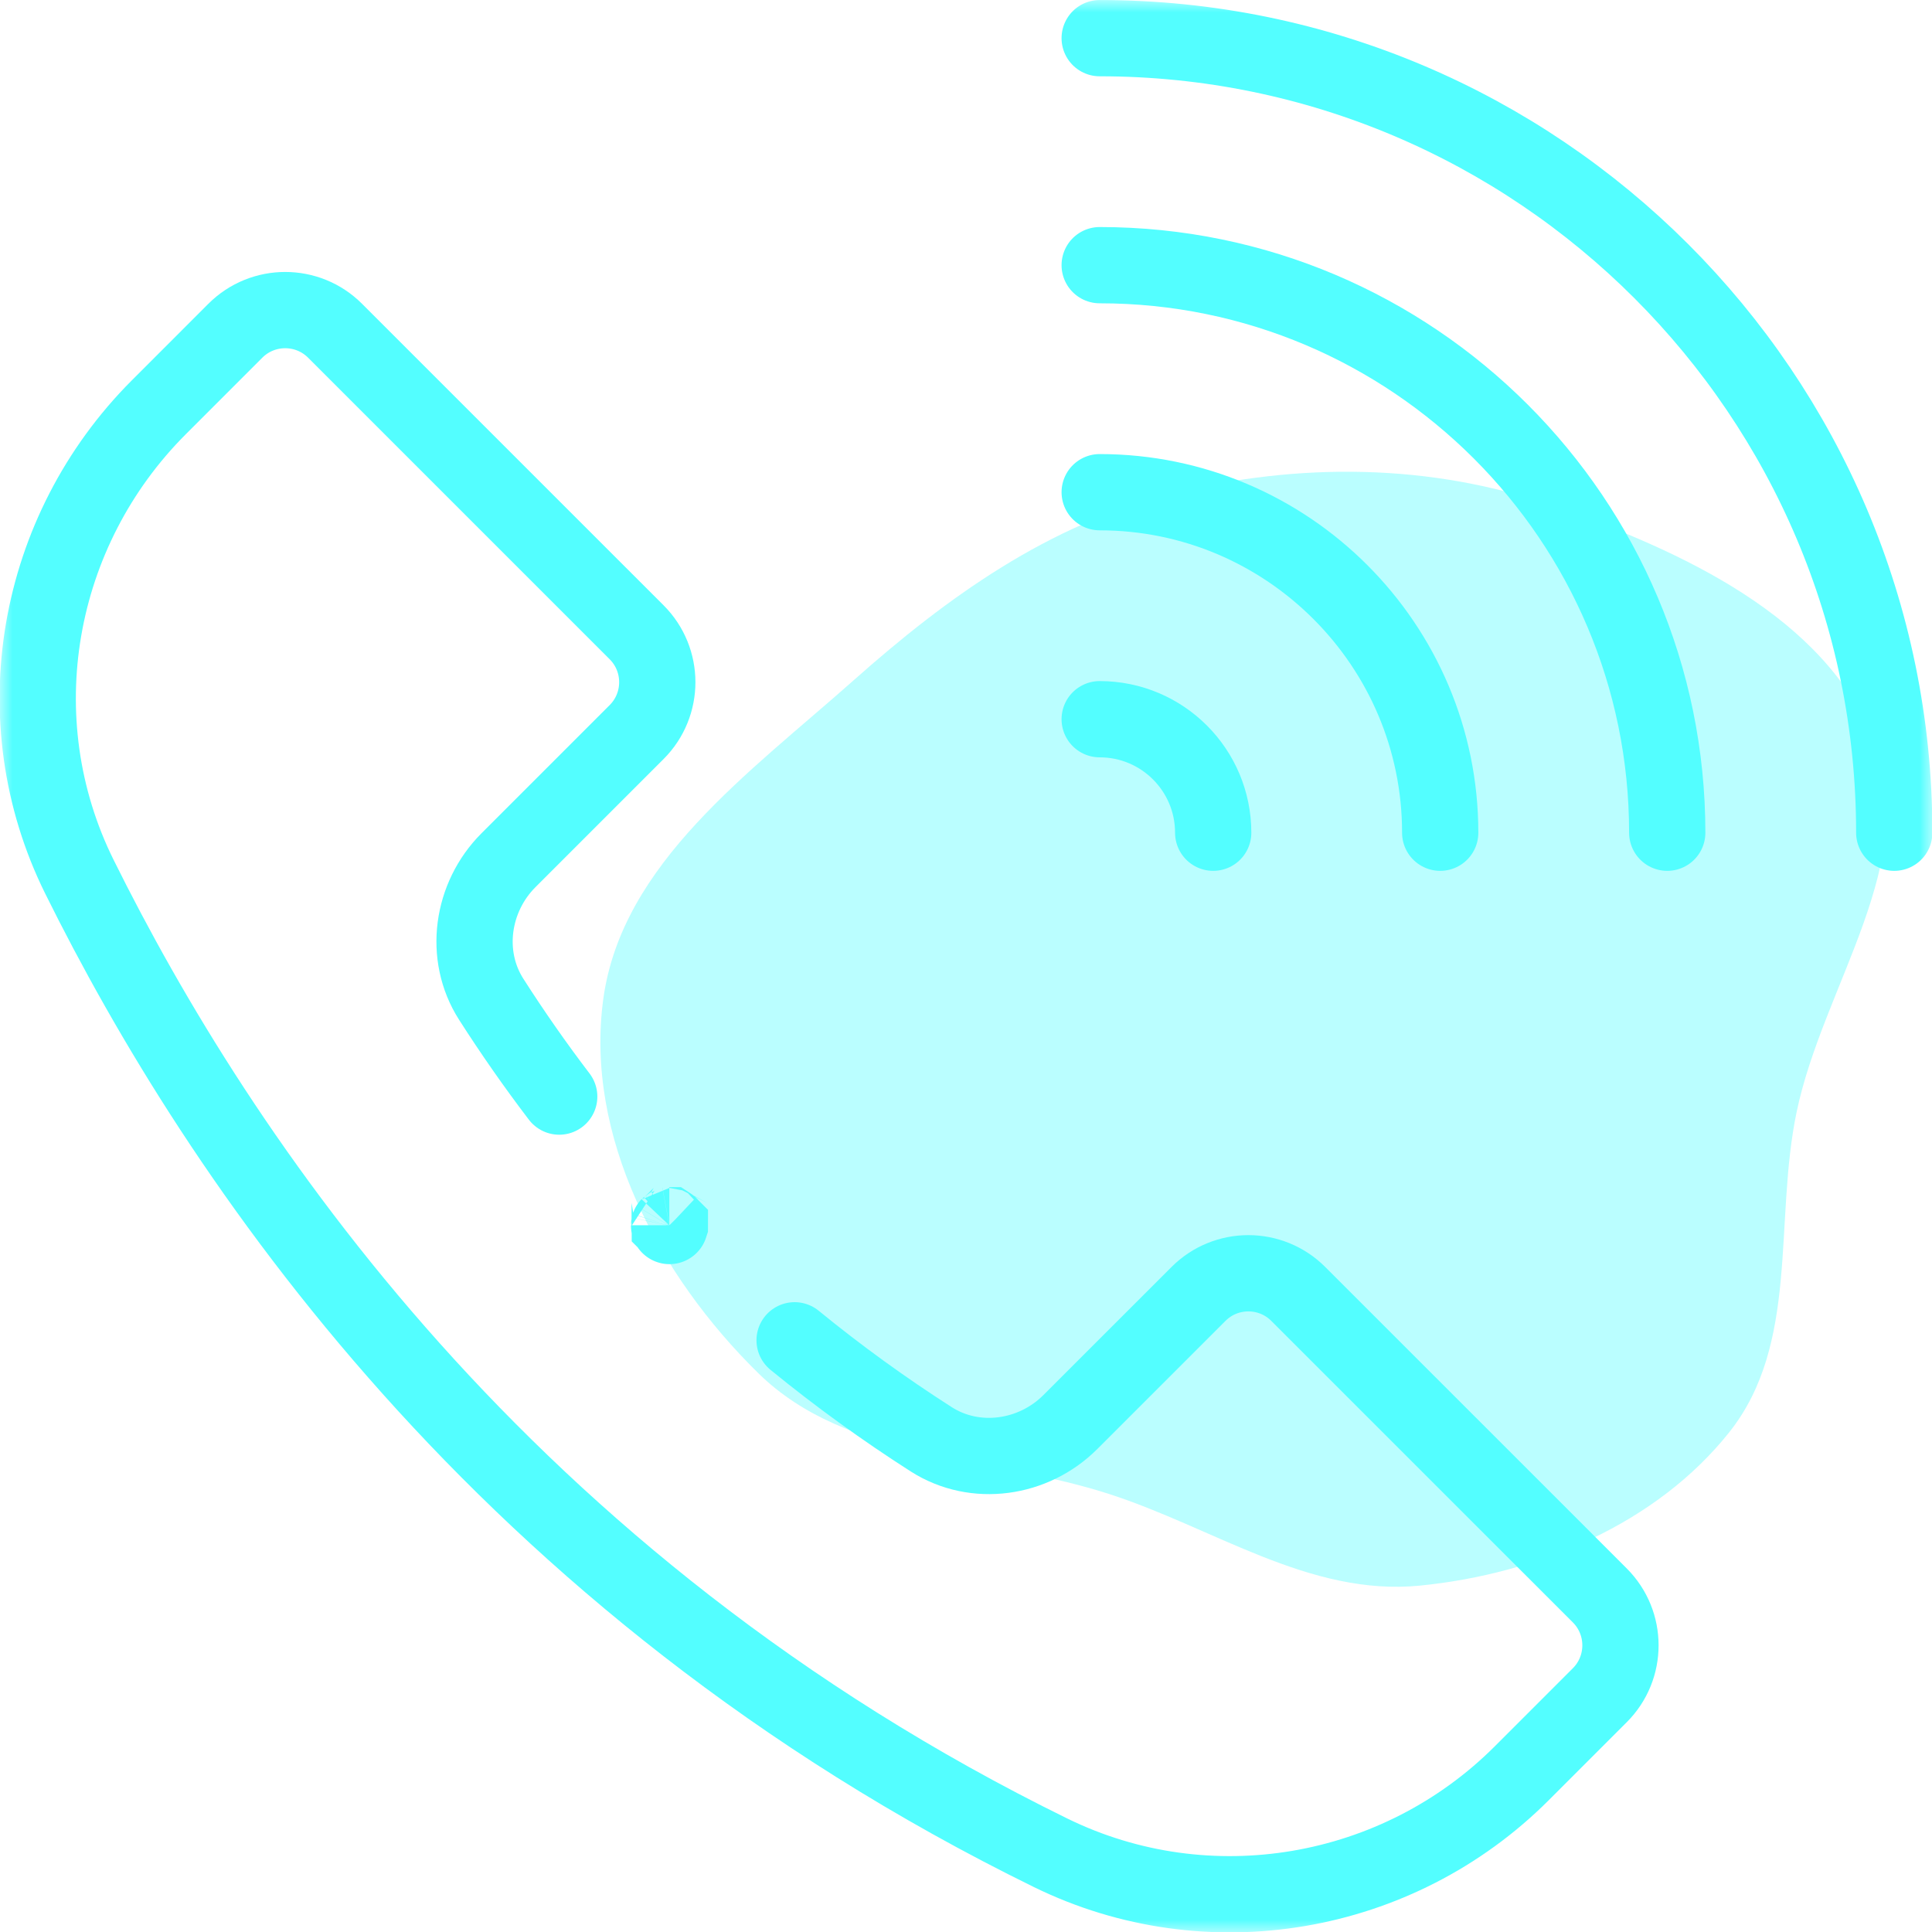
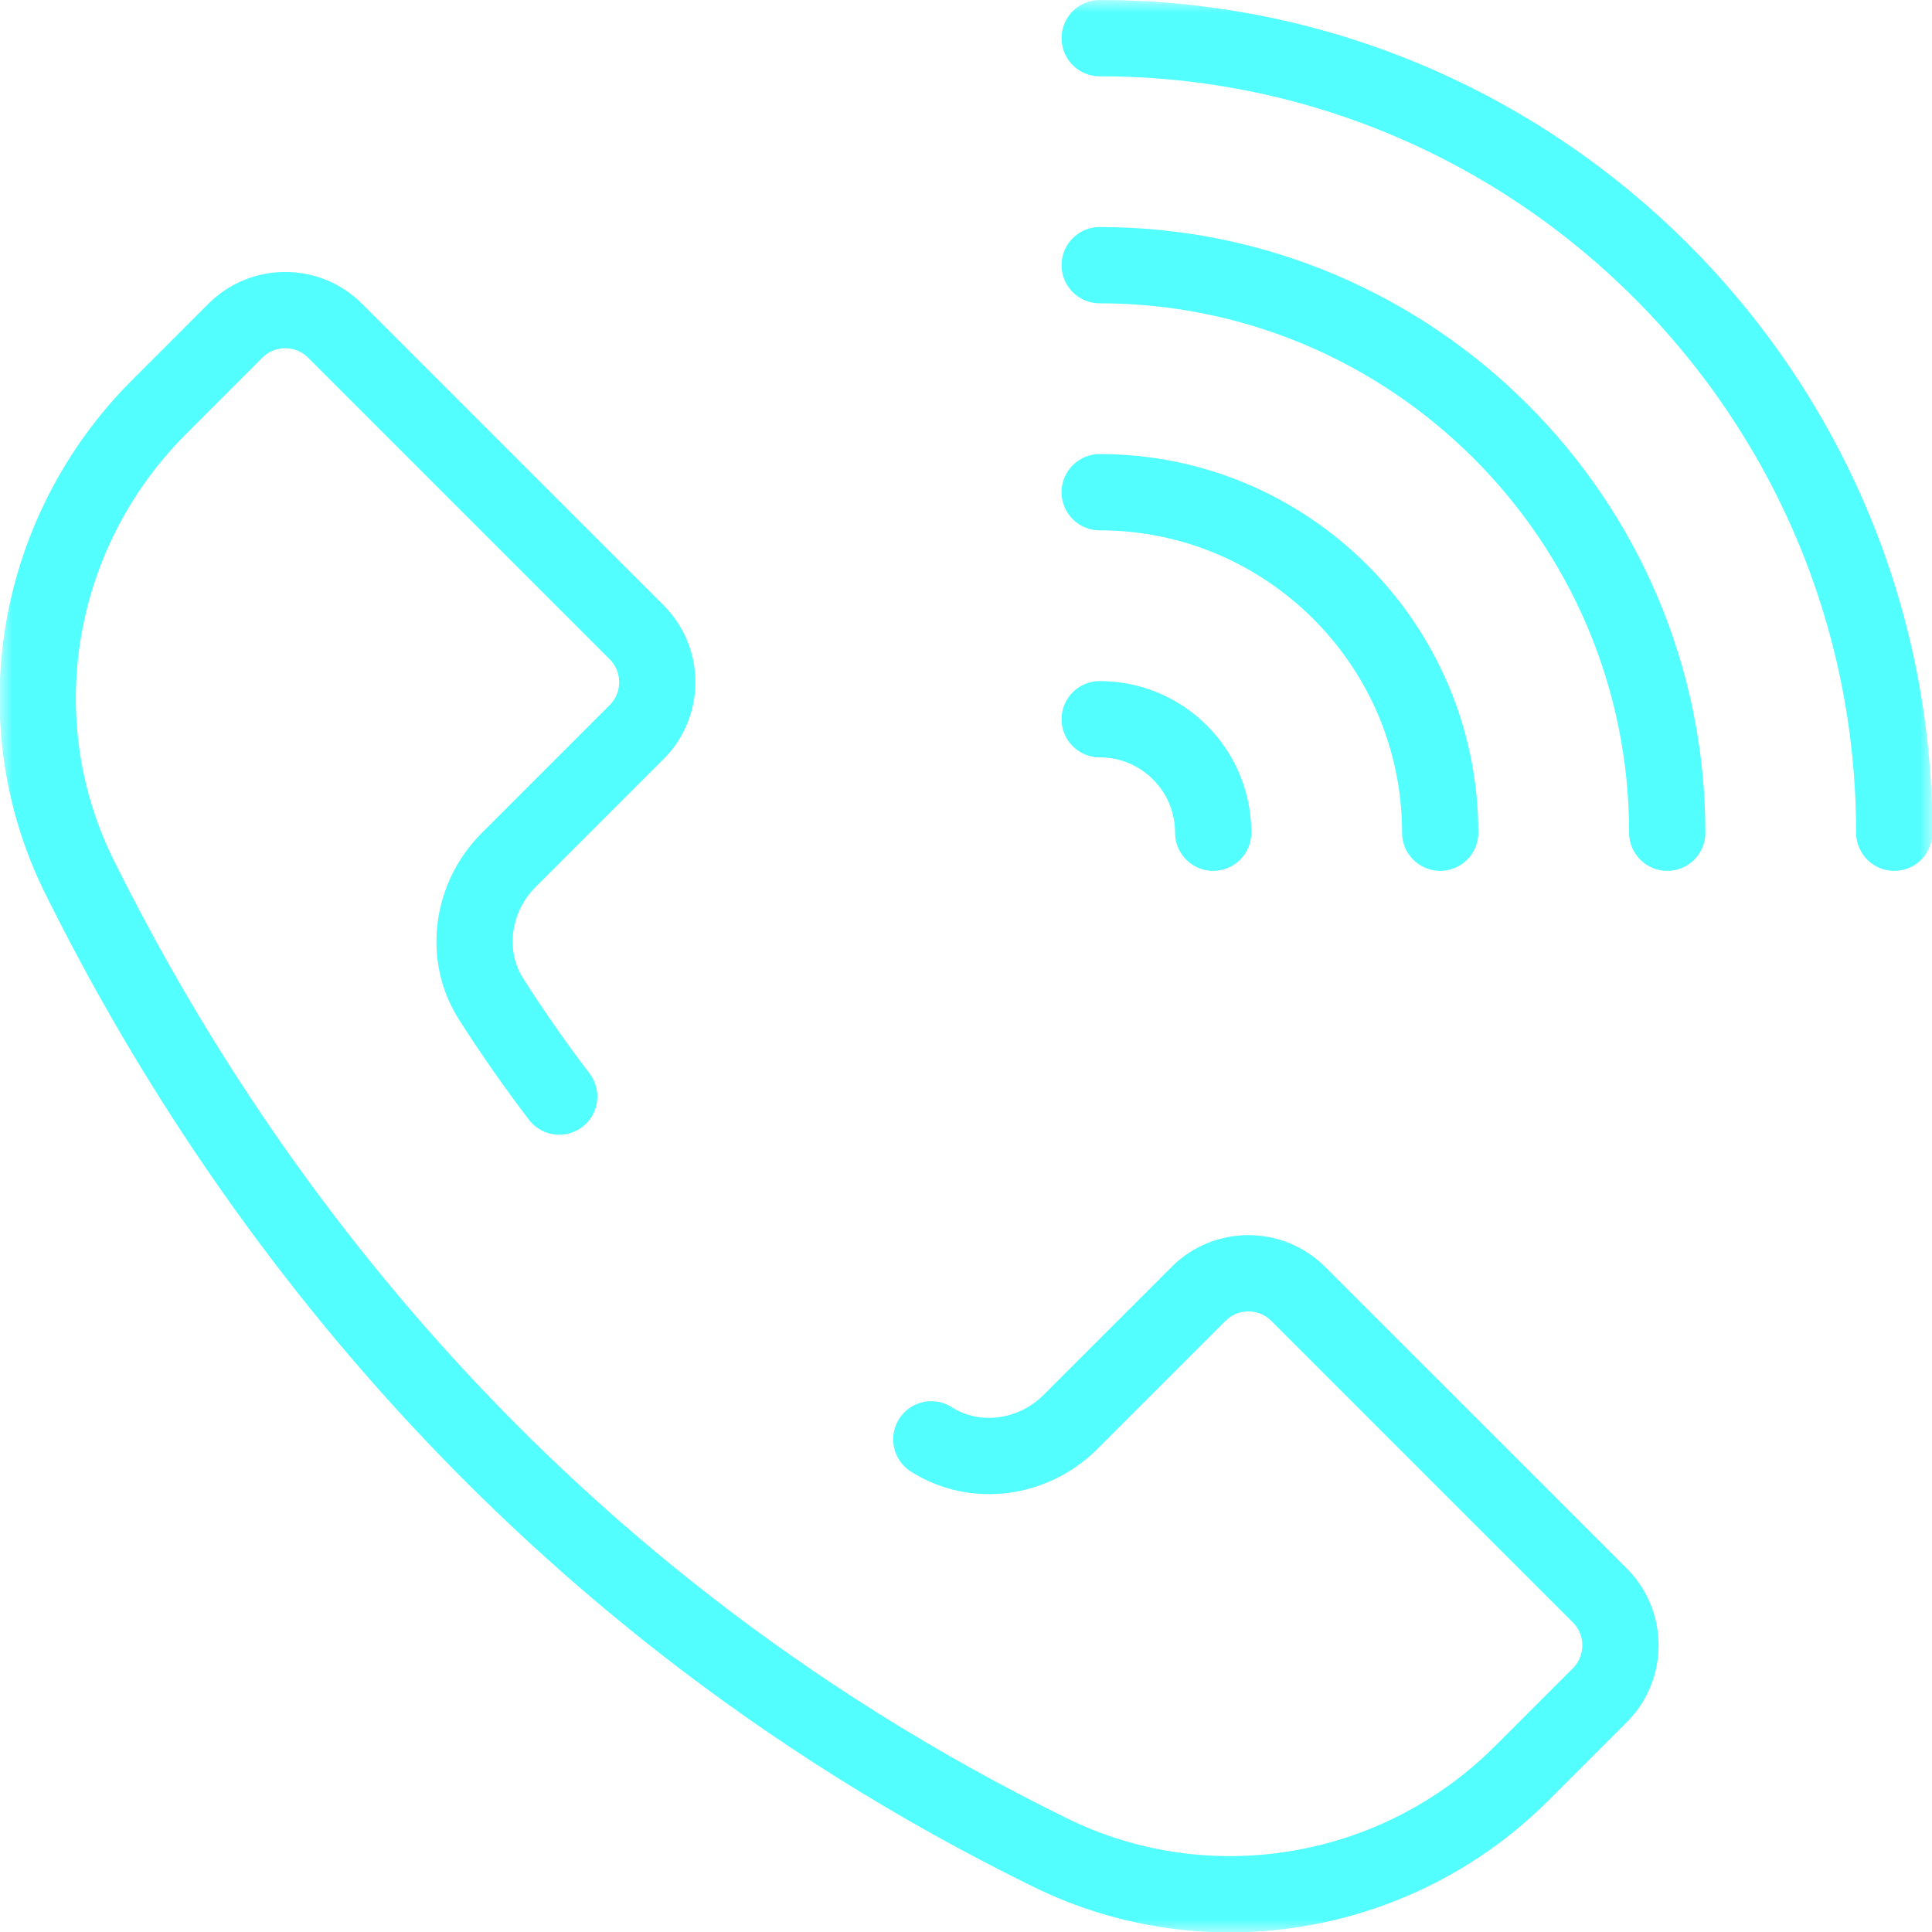
<svg xmlns="http://www.w3.org/2000/svg" width="76" height="76" viewBox="0 0 76 76" fill="none">
  <g clip-path="url(#clip0_412_445)">
-     <path opacity="0.4" d="M43.589 58.757C38.855 57.238 33.339 57.459 29.836 54.024C25.898 50.163 22.995 44.666 23.733 39.289C24.466 33.957 29.488 30.397 33.582 26.759C37.265 23.487 41.252 20.623 46.094 19.419C51.072 18.182 56.295 18.217 61.127 19.913C66.194 21.692 71.763 24.253 73.712 29.115C75.616 33.868 71.719 38.745 70.675 43.741C69.775 48.048 70.793 52.861 68.023 56.343C65.175 59.925 60.504 61.914 55.856 62.374C51.497 62.804 47.748 60.092 43.589 58.757Z" fill="#53FEFF" />
    <mask id="mask0_412_445" style="mask-type:luminance" maskUnits="userSpaceOnUse" x="0" y="0" width="76" height="76">
      <path d="M74.5 74.5V1.5H1.5V74.5H74.5Z" fill="white" stroke="white" stroke-width="3" />
    </mask>
    <g mask="url(#mask0_412_445)">
      <path d="M43.259 1.501C60.494 1.501 74.515 15.522 74.515 32.757" stroke="#53FEFF" stroke-width="3" stroke-miterlimit="10" stroke-linecap="round" stroke-linejoin="round" />
      <path d="M43.259 10.431C55.569 10.431 65.585 20.447 65.585 32.757" stroke="#53FEFF" stroke-width="3" stroke-miterlimit="10" stroke-linecap="round" stroke-linejoin="round" />
      <path d="M43.259 19.362C50.645 19.362 56.654 25.371 56.654 32.757" stroke="#53FEFF" stroke-width="3" stroke-miterlimit="10" stroke-linecap="round" stroke-linejoin="round" />
      <path d="M43.259 28.292C45.724 28.292 47.724 30.292 47.724 32.757" stroke="#53FEFF" stroke-width="3" stroke-miterlimit="10" stroke-linecap="round" stroke-linejoin="round" />
-       <path d="M26.335 48.198C26.335 48.198 26.336 48.198 26.337 48.198C26.338 48.198 26.34 48.199 26.342 48.199C26.345 48.201 26.346 48.202 26.346 48.202C26.346 48.202 26.348 48.204 26.349 48.207C26.349 48.208 26.35 48.21 26.35 48.212C26.35 48.212 26.351 48.213 26.351 48.213C26.351 48.214 26.35 48.214 26.35 48.215C26.35 48.217 26.349 48.218 26.349 48.22C26.348 48.223 26.346 48.224 26.346 48.224C26.346 48.225 26.345 48.226 26.342 48.227C26.34 48.228 26.338 48.228 26.337 48.228C26.336 48.229 26.335 48.229 26.335 48.229C26.335 48.229 26.335 48.229 26.335 48.229M26.335 48.198V48.229M26.335 48.198C26.335 48.198 26.334 48.198 26.333 48.198M26.335 48.198L26.333 48.198M26.335 48.229C26.335 48.229 26.334 48.229 26.333 48.228C26.332 48.228 26.33 48.228 26.328 48.227C26.325 48.226 26.324 48.225 26.324 48.224C26.324 48.224 26.322 48.223 26.321 48.22C26.32 48.218 26.32 48.217 26.32 48.215C26.32 48.214 26.319 48.214 26.319 48.213M26.335 48.229L26.319 48.213M26.319 48.213C26.319 48.213 26.32 48.212 26.32 48.212M26.319 48.213L26.32 48.212M26.333 48.198C26.332 48.198 26.33 48.199 26.328 48.199M26.333 48.198L26.328 48.199M26.328 48.199C26.326 48.201 26.324 48.202 26.324 48.202M26.328 48.199L26.324 48.202M26.324 48.202C26.324 48.203 26.322 48.204 26.321 48.207M26.324 48.202L26.321 48.207M26.321 48.207C26.32 48.208 26.32 48.21 26.32 48.212M26.321 48.207L26.32 48.212" fill="#53FEFF" stroke="#53FEFF" stroke-width="3" />
-       <path d="M21.998 43.137C21.054 41.898 20.162 40.62 19.323 39.308C18.219 37.579 18.553 35.288 20.003 33.838L25.043 28.798C26.127 27.715 26.127 25.956 25.043 24.872L13.182 13.012C12.099 11.927 10.34 11.927 9.256 13.012L6.255 16.014C1.383 20.884 0.066 28.317 3.124 34.489C8.565 45.472 19.76 62.308 41.328 72.884C47.519 75.918 54.987 74.631 59.861 69.757L62.931 66.687C64.016 65.603 64.016 63.844 62.931 62.759L51.071 50.901C49.987 49.816 48.228 49.816 47.145 50.901L42.105 55.94C40.655 57.39 38.365 57.724 36.635 56.62C34.769 55.427 32.973 54.126 31.258 52.724" stroke="#53FEFF" stroke-width="3" stroke-miterlimit="10" stroke-linecap="round" stroke-linejoin="round" />
+       <path d="M21.998 43.137C21.054 41.898 20.162 40.62 19.323 39.308C18.219 37.579 18.553 35.288 20.003 33.838L25.043 28.798C26.127 27.715 26.127 25.956 25.043 24.872L13.182 13.012C12.099 11.927 10.34 11.927 9.256 13.012L6.255 16.014C1.383 20.884 0.066 28.317 3.124 34.489C8.565 45.472 19.76 62.308 41.328 72.884C47.519 75.918 54.987 74.631 59.861 69.757L62.931 66.687C64.016 65.603 64.016 63.844 62.931 62.759L51.071 50.901C49.987 49.816 48.228 49.816 47.145 50.901L42.105 55.94C40.655 57.39 38.365 57.724 36.635 56.62" stroke="#53FEFF" stroke-width="3" stroke-miterlimit="10" stroke-linecap="round" stroke-linejoin="round" />
    </g>
  </g>
  <defs>
    <clipPath id="clip0_412_445">
      <rect width="76" height="76" fill="white" />
    </clipPath>
  </defs>
</svg>